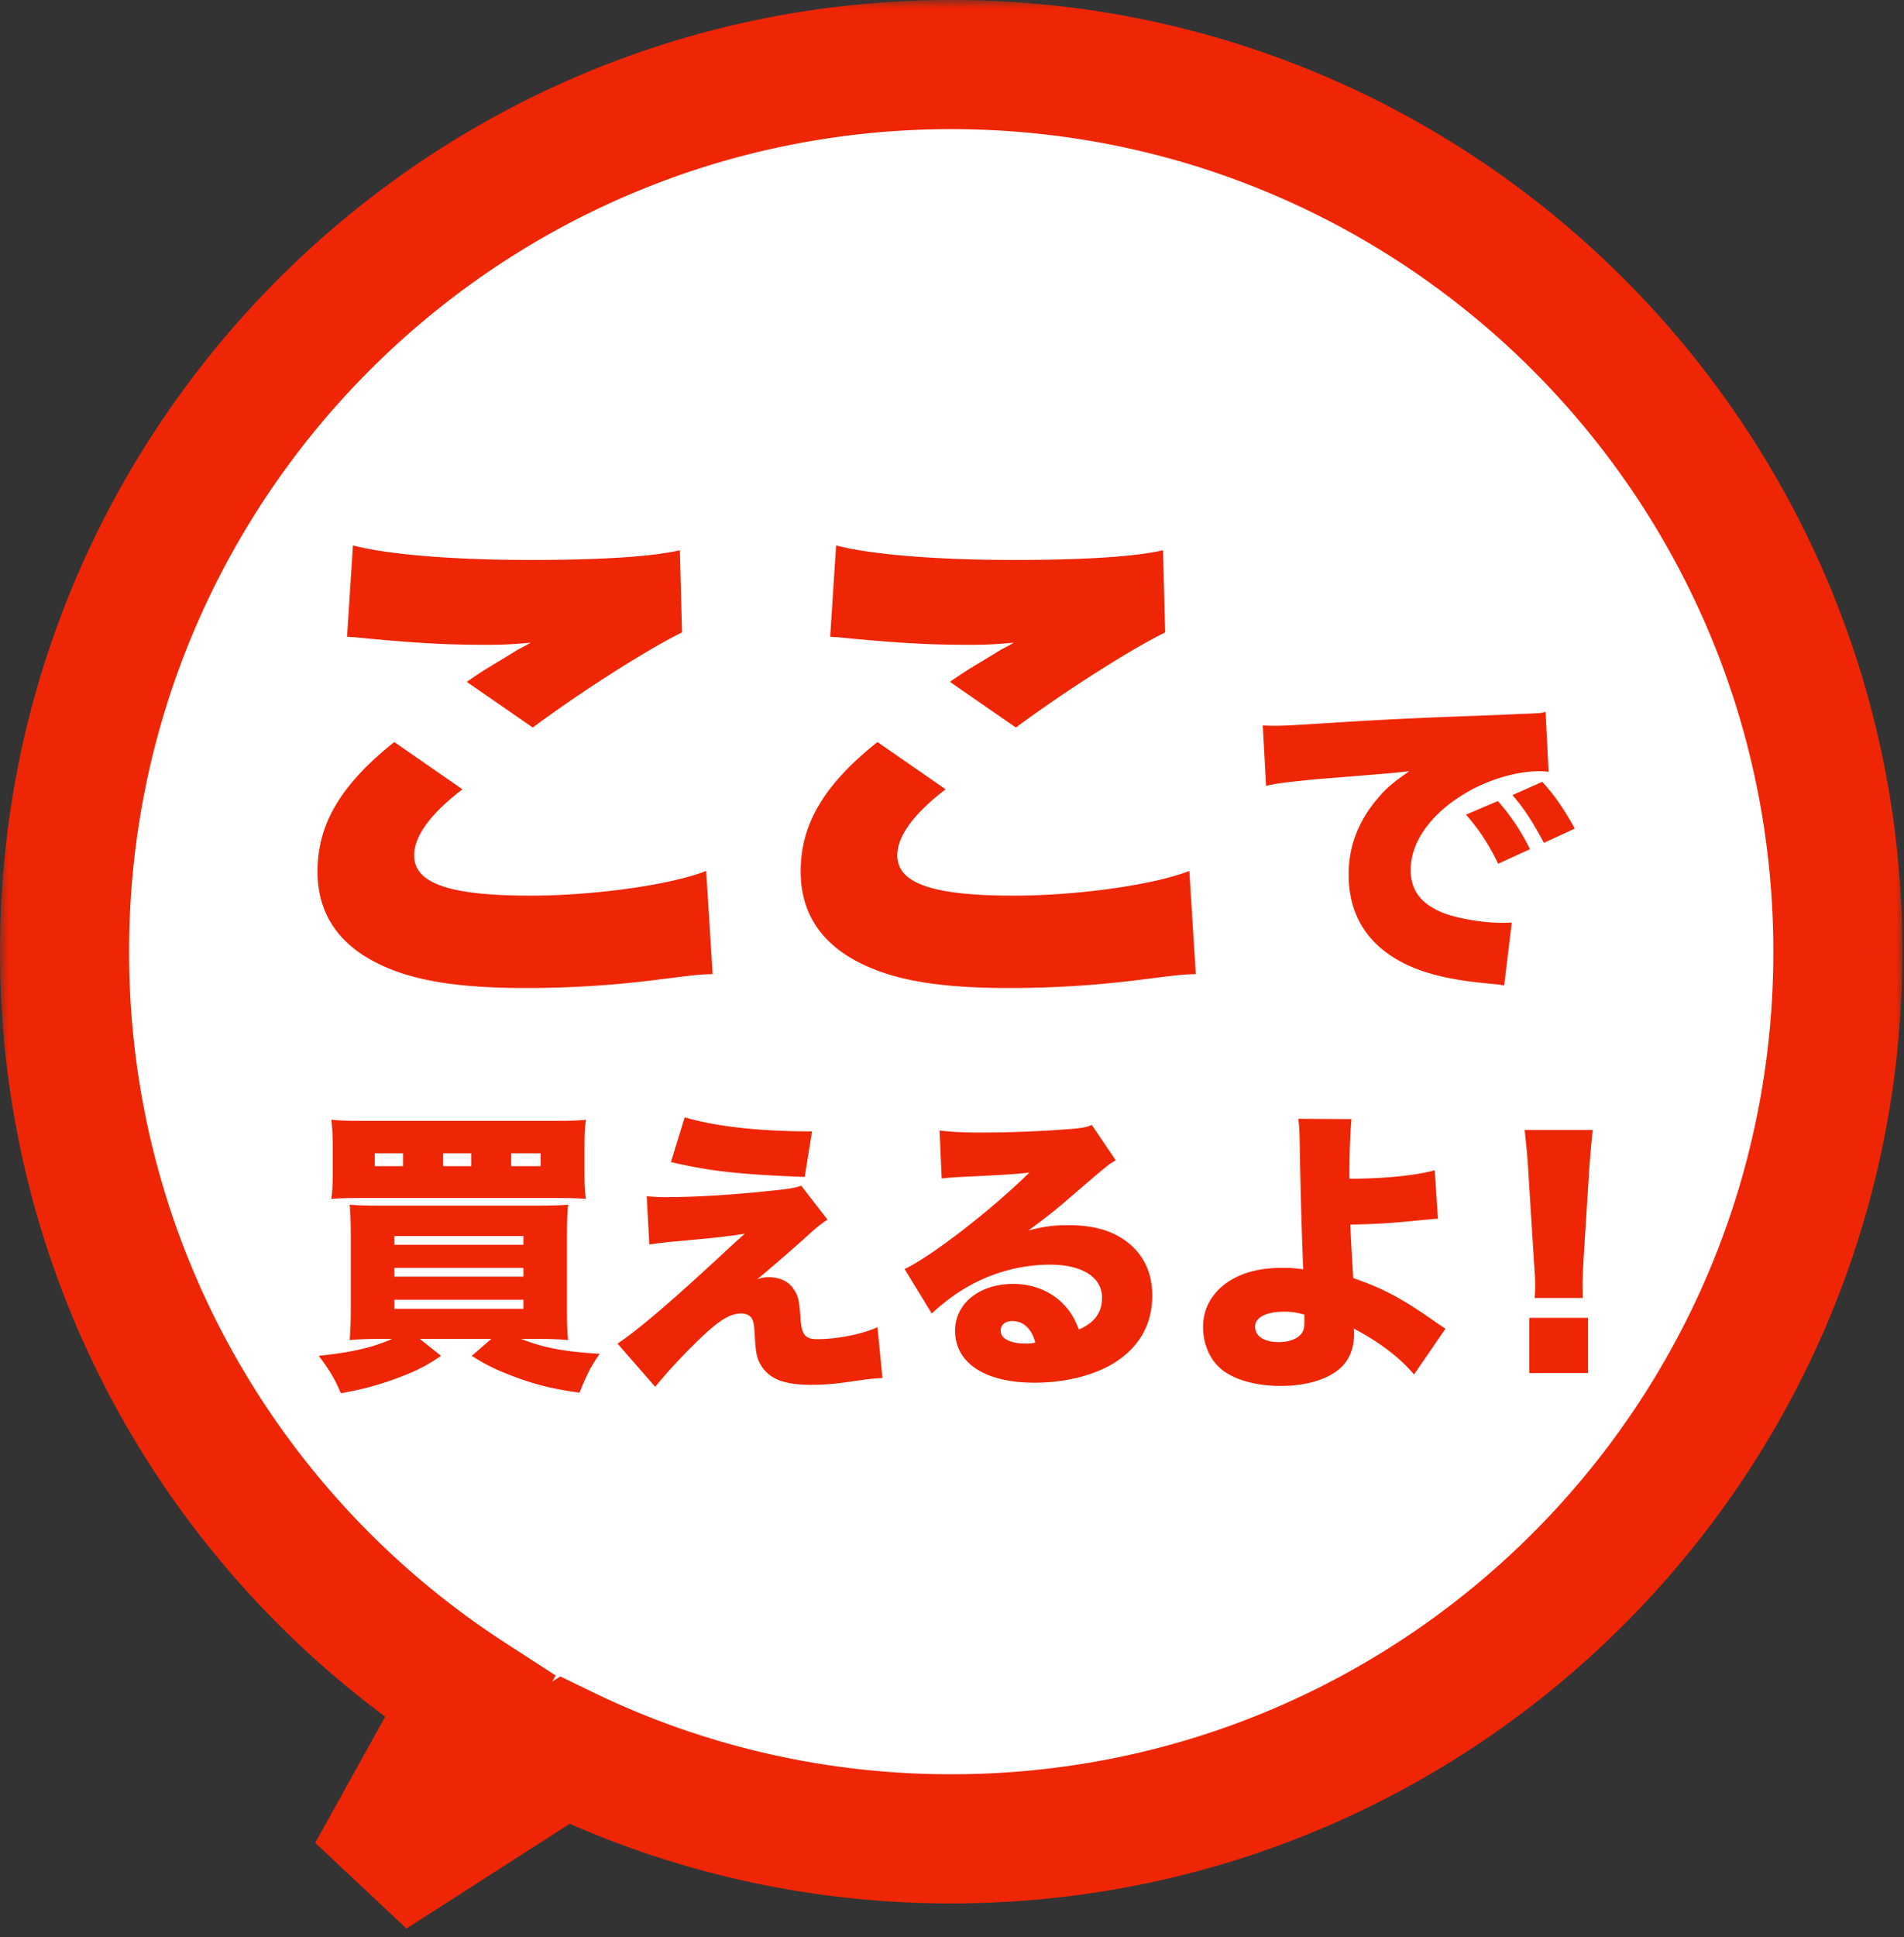
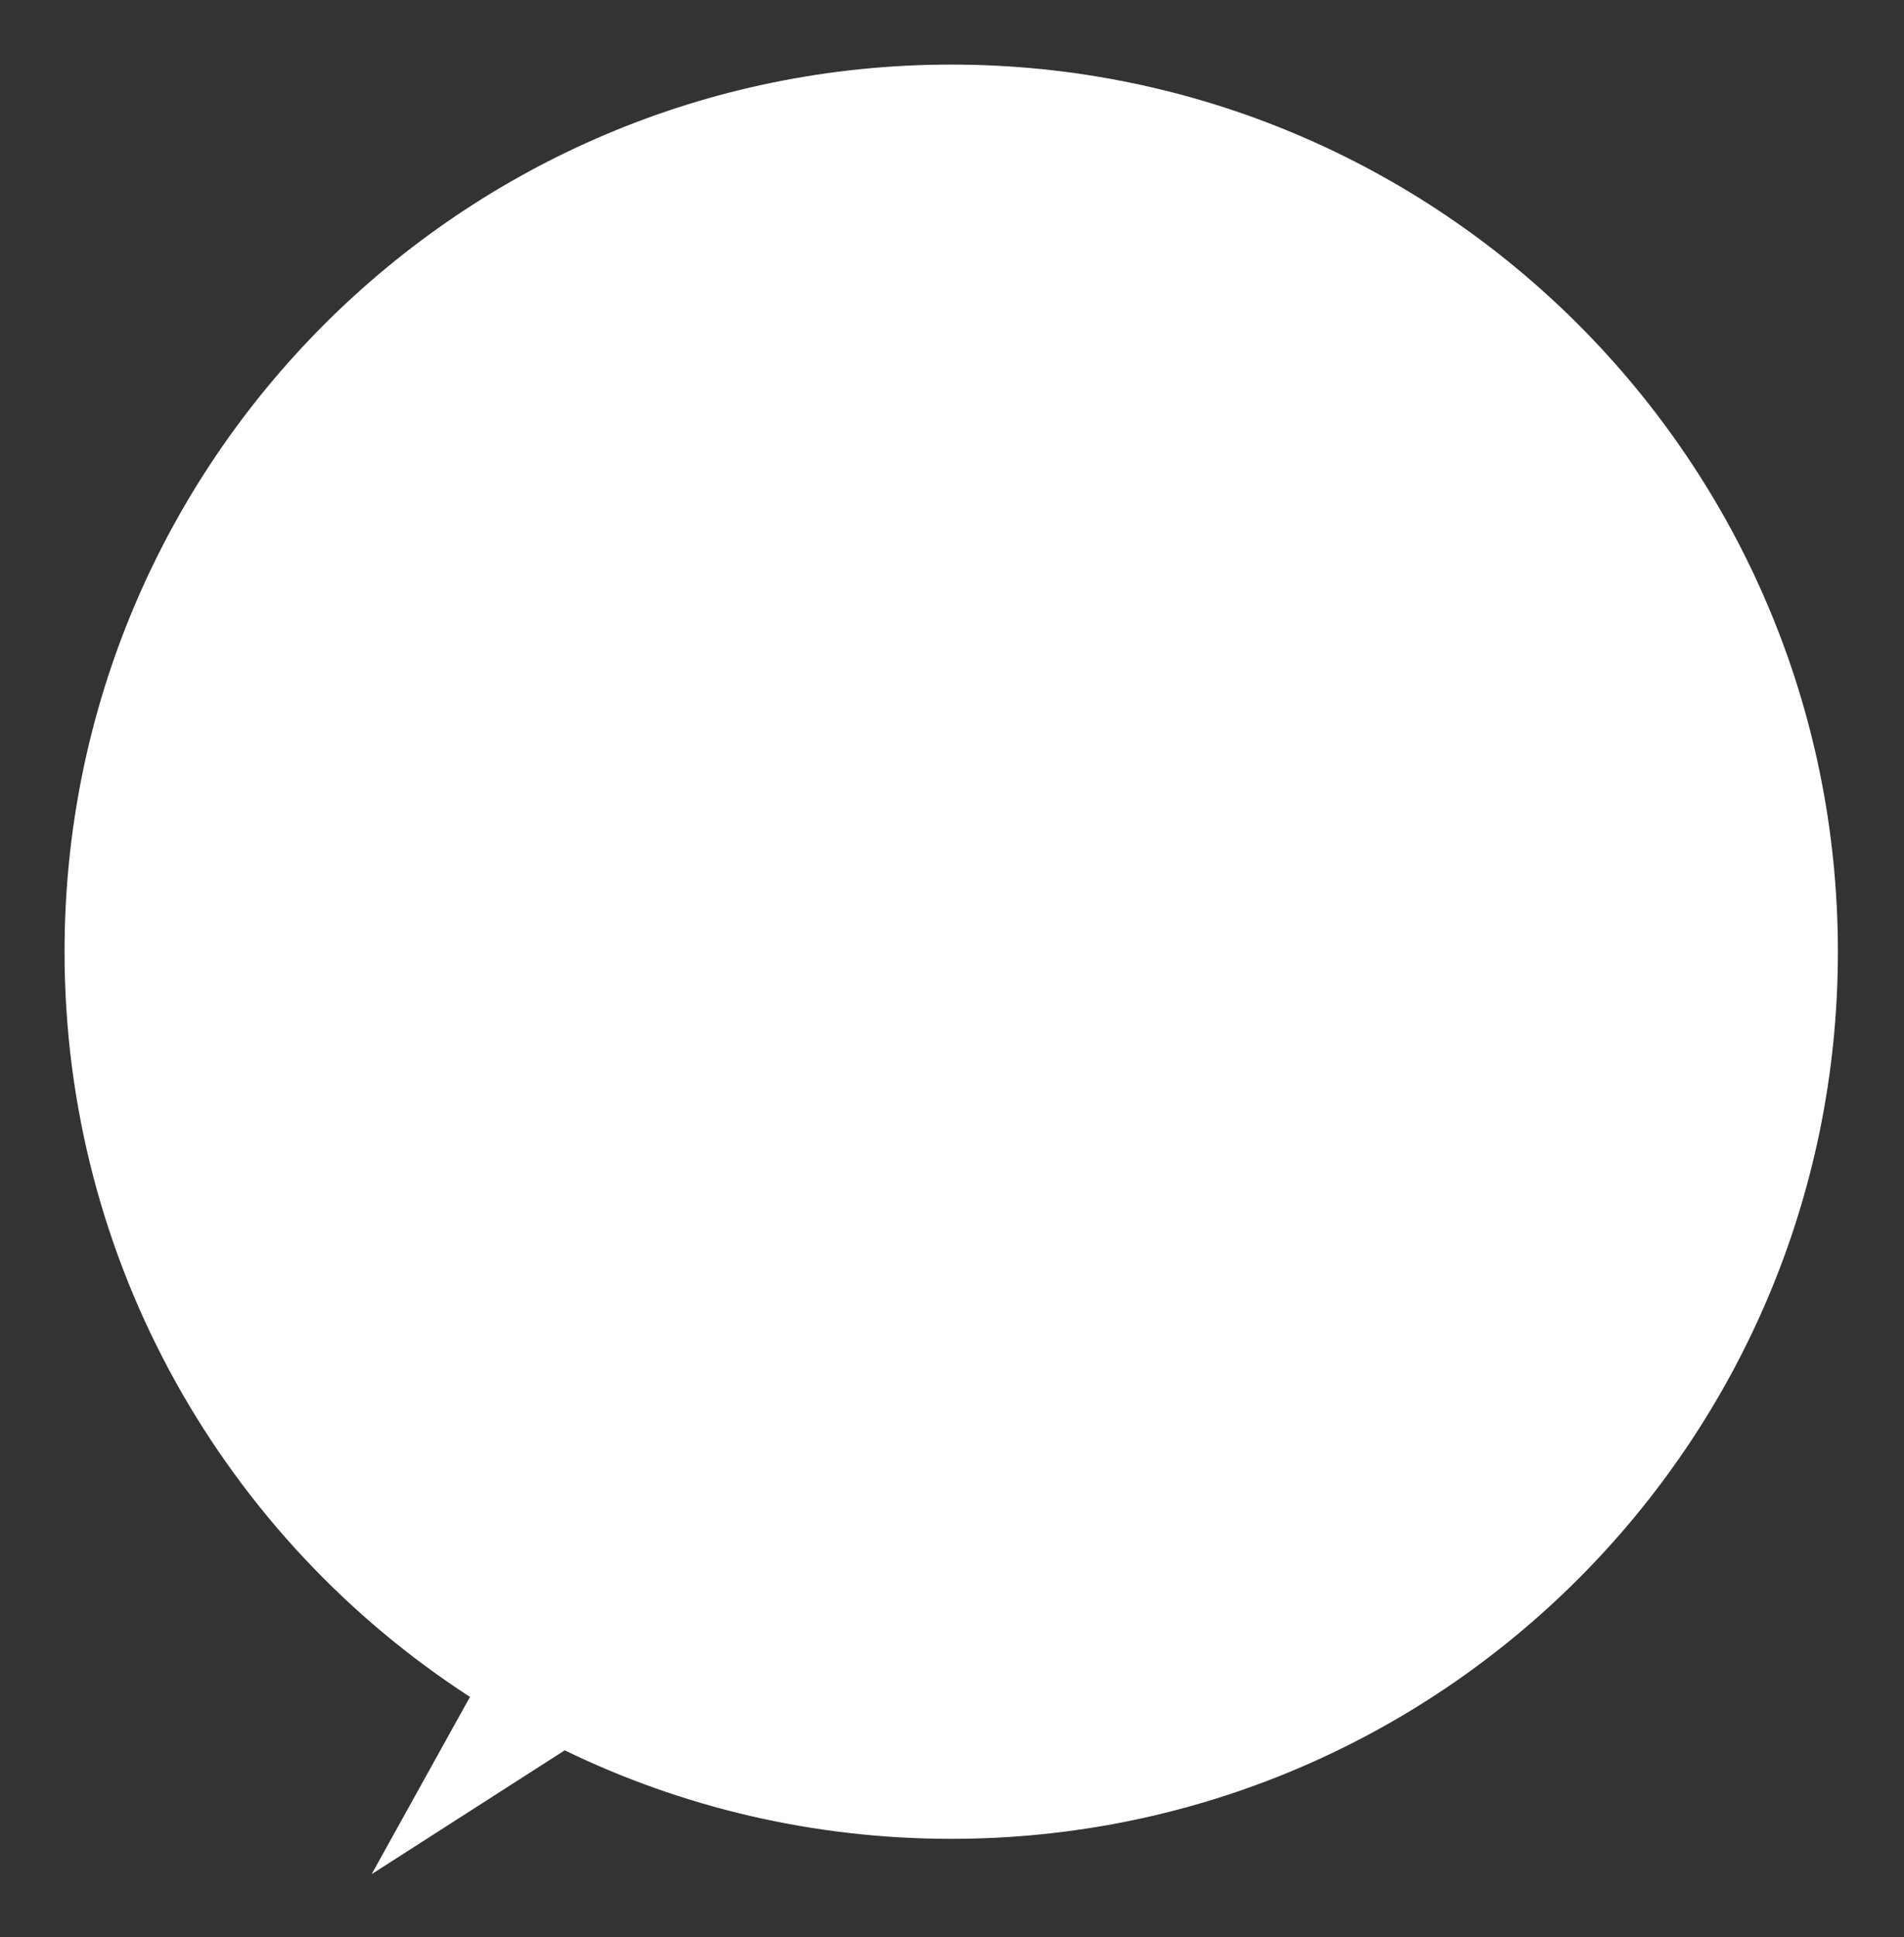
<svg xmlns="http://www.w3.org/2000/svg" width="118" height="120" fill="none">
  <rect width="100%" height="100%" fill="#333333" stroke="none" />
  <mask id="a" width="118" height="120" x="0" y="0" fill="#000" maskUnits="userSpaceOnUse">
    <path fill="#fff" d="M0 0h118v120H0z" />
    <path d="M58.952 4c30.349 0 54.951 24.603 54.951 54.951 0 30.349-24.602 54.951-54.95 54.951-8.588 0-16.715-1.97-23.955-5.482l-11.966 7.671 6.095-10.981C14.007 95.32 4 78.305 4 58.951 4 28.603 28.603 4 58.952 4" />
  </mask>
  <path fill="#fff" d="M58.952 4c30.349 0 54.951 24.603 54.951 54.951 0 30.349-24.602 54.951-54.95 54.951-8.588 0-16.715-1.97-23.955-5.482l-11.966 7.671 6.095-10.981C14.007 95.32 4 78.305 4 58.951 4 28.603 28.603 4 58.952 4" />
-   <path fill="#EE2605" d="M58.952 4V0zm54.951 54.951h4zm-54.95 54.951v4zm-23.955-5.482 1.746-3.599-2.017-.979-1.888 1.21zm-11.966 7.671-3.497-1.941 5.656 5.308zm6.095-10.981 3.497 1.942 1.814-3.268-3.137-2.031zM4 58.951H0zM58.952 4v4c28.14 0 50.951 22.812 50.951 50.951h8C117.903 26.394 91.51.001 58.953 0zm54.951 54.951h-4c0 28.14-22.811 50.951-50.95 50.951v8c32.557 0 58.95-26.393 58.95-58.95zm-54.95 54.951v-4c-7.97 0-15.501-1.827-22.21-5.081l-1.745 3.599-1.746 3.599a58.7 58.7 0 0 0 25.7 5.883zm-23.955-5.482-2.159-3.368-11.965 7.671 2.158 3.368 2.159 3.367 11.966-7.671zm-11.966 7.671 3.498 1.941 6.094-10.98-3.497-1.942-3.497-1.941-6.095 10.981zm6.095-10.981 2.174-3.357C17.27 92.669 8 76.892 8 58.951H0c0 20.767 10.743 39.021 26.953 49.517zM4 58.951h4C8 30.811 30.813 8 58.952 8V0C26.394 0 0 26.393 0 58.951z" mask="url(#a)" />
-   <path fill="#EE2605" d="M98.094 80.4h-2.987c.036-.363.036-.526.036-.815 0-.344 0-.344-.073-1.412l-.362-5.739c-.036-.742-.126-1.557-.217-2.444h4.218a65 65 0 0 0-.217 2.444l-.362 5.739c-.036.76-.054 1.122-.054 1.394 0 .18 0 .38.018.832m.326 4.652h-3.64V81.63h3.64zM80.462 69.302l3.295.018c-.073.797-.127 2.118-.127 3.44v.253c2.118 0 4.127-.199 5.286-.525l.2 3.005c-.363.018-.526.037-1.268.109-1.828.181-2.534.217-4.164.253.037.851.037.851.181 3.313 1.847.634 3.078 1.285 5.142 2.752.325.217.38.253.579.38l-1.955 2.842c-.815-.995-2.154-2.027-3.73-2.842.019.127.019.235.019.308 0 .85-.254 1.538-.76 2.045-.76.76-2.137 1.195-3.784 1.195-1.466 0-2.752-.344-3.566-.941-.779-.58-1.25-1.593-1.25-2.697s.49-2.028 1.413-2.716c.923-.652 2.027-.96 3.53-.96.47 0 .742.019 1.267.091-.073-1.448-.181-5.16-.217-7.621-.019-.887-.019-1.123-.09-1.702m.38 12.13c-.525-.146-.796-.182-1.285-.182-1.086 0-1.774.362-1.774.923 0 .598.561.96 1.466.96.742 0 1.322-.272 1.503-.688.072-.2.09-.29.09-.779zM58.359 72.995l-.127-2.969c.76.09 1.43.127 2.607.127 1.61 0 3.62-.072 5.449-.217.796-.055 1.032-.109 1.376-.254l1.484 2.19c-.47.272-.47.272-2.915 2.372a34 34 0 0 1-2.498 1.973c1.014-.253 1.539-.325 2.48-.325 1.702 0 2.915.398 3.874 1.23.87.779 1.322 1.829 1.322 3.132 0 1.829-.851 3.277-2.498 4.254-1.25.725-2.987 1.141-4.798 1.141-3.06 0-4.924-1.213-4.924-3.222 0-1.684 1.503-2.897 3.603-2.897 1.303 0 2.462.507 3.24 1.394.362.398.561.76.833 1.43.977-.434 1.43-1.05 1.43-1.973 0-1.267-1.23-2.046-3.24-2.046a10.4 10.4 0 0 0-5.576 1.666q-.841.542-1.738 1.358l-1.683-2.752c1.665-.778 5.485-3.747 7.73-5.974-.96.109-1.684.145-4.237.272-.488.018-.832.054-1.194.09m5.81 10.174c-.235-.869-.742-1.34-1.448-1.34-.416 0-.706.236-.706.598 0 .488.58.796 1.557.796.217 0 .254 0 .598-.054M41.582 71.981l.851-2.77c1.992.58 4.67.87 7.893.87l-.453 2.823c-4.073-.162-5.792-.343-8.29-.923m-1.34 5.105L40.08 74.1c.507.036.706.055 1.086.055 1.919 0 4.11-.127 6.807-.417.923-.09 1.321-.163 1.683-.29l1.63 2.1c-.345.218-.634.435-1.503 1.231-.724.652-2.462 2.155-2.86 2.462.344-.108.452-.126.724-.126.67 0 1.213.253 1.52.706.308.452.362.651.453 1.955.072.905.308 1.176 1.014 1.176 1.249 0 2.806-.307 3.747-.742l.308 3.15c-.634.036-.634.036-1.702.181-1.213.181-1.81.236-2.751.236-1.612 0-2.517-.344-3.042-1.159-.29-.453-.362-.815-.416-1.865-.036-.706-.09-.977-.236-1.158-.126-.145-.343-.235-.615-.235-.742 0-1.52.525-2.95 1.955a33 33 0 0 0-2.372 2.588l-2.335-2.679c1.14-.742 3.15-2.444 6.227-5.286.815-.76 1.05-.977 1.665-1.52-.995.162-1.973.27-4.399.488-.651.055-1.013.109-1.52.181M24.294 82.934h-.67c-.815 0-1.322.018-1.955.072.054-.597.072-1.177.072-2.208v-4.001c0-.996-.018-1.63-.072-2.172.543.036.941.054 1.774.054h9.812c.995 0 1.43-.018 1.955-.055-.054.507-.073 1.123-.073 2.173v4.11c0 1.067.019 1.665.073 2.1-.58-.055-1.068-.073-1.937-.073h-.978c1.412.56 2.734.796 4.87.923-.525.76-.76 1.195-1.25 2.408-1.7-.236-2.678-.49-3.964-.96-1.122-.416-1.774-.724-2.715-1.321l1.213-1.05h-4.435l1.321 1.05c-.923.633-1.611.977-2.896 1.448-1.177.416-2.01.633-3.313.869-.38-.887-.706-1.448-1.376-2.317 2.046-.218 3.33-.507 4.544-1.05m.145-6.373v.544h8.001v-.544zm0 1.974v.543h8.001v-.543zm0 1.973v.561h8.001v-.561zm11.785-9.413v1.538c0 .815.018 1.195.09 1.63-.416-.037-.887-.055-1.81-.055H22.339c-.905 0-1.43.018-1.81.055.072-.507.09-.833.09-1.63v-1.538c0-.833-.018-1.16-.09-1.738.488.054.995.072 2.063.072H34.25c1.068 0 1.593-.018 2.064-.072-.072.525-.09.869-.09 1.737m-11.242 1.14v-.796h-1.756v.796zm4.218 0v-.796h-1.738v.796zm2.48 0h1.828v-.796H31.68zM78.465 48.676l-.205-3.74c.35.02.616.02.78.02.535 0 1.275-.041 3.514-.185 2.96-.185 4.953-.288 8.857-.431l2.117-.083.863-.04c.698-.021.822-.042.924-.042.144 0 .227-.02.473-.082l.185 3.72c-.288-.042-.37-.042-.575-.042-1.439 0-3.288.555-4.706 1.439-2.055 1.253-3.267 2.98-3.267 4.664 0 1.192.555 1.994 1.726 2.549.822.41 2.63.74 3.925.74.164 0 .308 0 .616-.021l-.472 3.904c-.288-.062-.35-.062-.76-.103-2.343-.205-3.885-.554-5.2-1.15-2.425-1.13-3.678-3.021-3.678-5.63 0-1.706.575-3.248 1.747-4.645.534-.657 1.027-1.069 2.014-1.747l-.966.103c-.452.041-1.172.103-5.014.411-1.911.206-2.014.206-2.898.39m12.391 1.787 1.973-.842a13.3 13.3 0 0 1 1.993 2.98l-1.972.904c-.637-1.295-1.172-2.096-1.994-3.042m2.877-1.212 1.85-.822c.74.822 1.315 1.623 2.014 2.897l-1.912.884c-.74-1.377-1.253-2.158-1.952-2.96M51.45 39.442l.367-5.656c2.163.566 6.221.899 11.012.899 4.325 0 7.52-.2 9.25-.6l.132 5.091c-2.062.998-6.254 3.66-9.249 5.889l-4.092-2.828c.965-.666 1.032-.699 2.629-1.664.432-.266.465-.299.798-.465.233-.133.266-.133.532-.3-1.098.1-1.597.133-2.728.133-2.528 0-4.192-.1-7.486-.399-.599-.067-.698-.067-1.164-.1m2.929 6.521 4.225 2.928c-1.963 1.497-2.994 2.894-2.994 4.092 0 1.73 2.162 2.495 7.22 2.495 3.925 0 8.683-.665 10.879-1.53l.399 6.388c-.898.033-.898.033-3.294.333a64 64 0 0 1-8.284.532c-3.76 0-6.421-.366-8.45-1.198-2.962-1.198-4.459-3.227-4.459-6.022 0-2.96 1.464-5.39 4.758-8.018M21.508 39.442l.366-5.656c2.162.566 6.221.899 11.012.899 4.325 0 7.519-.2 9.249-.6l.133 5.091c-2.063.998-6.255 3.66-9.249 5.889l-4.092-2.828c.965-.666 1.031-.699 2.628-1.664.433-.266.466-.299.799-.465.233-.133.266-.133.532-.3-1.098.1-1.597.133-2.728.133-2.529 0-4.192-.1-7.486-.399-.599-.067-.699-.067-1.164-.1m2.927 6.521 4.226 2.928c-1.963 1.497-2.995 2.894-2.995 4.092 0 1.73 2.163 2.495 7.22 2.495 3.926 0 8.683-.665 10.88-1.53l.398 6.388c-.898.033-.898.033-3.293.333a64 64 0 0 1-8.285.532c-3.759 0-6.42-.366-8.45-1.198-2.961-1.198-4.458-3.227-4.458-6.022 0-2.96 1.464-5.39 4.757-8.018" />
</svg>